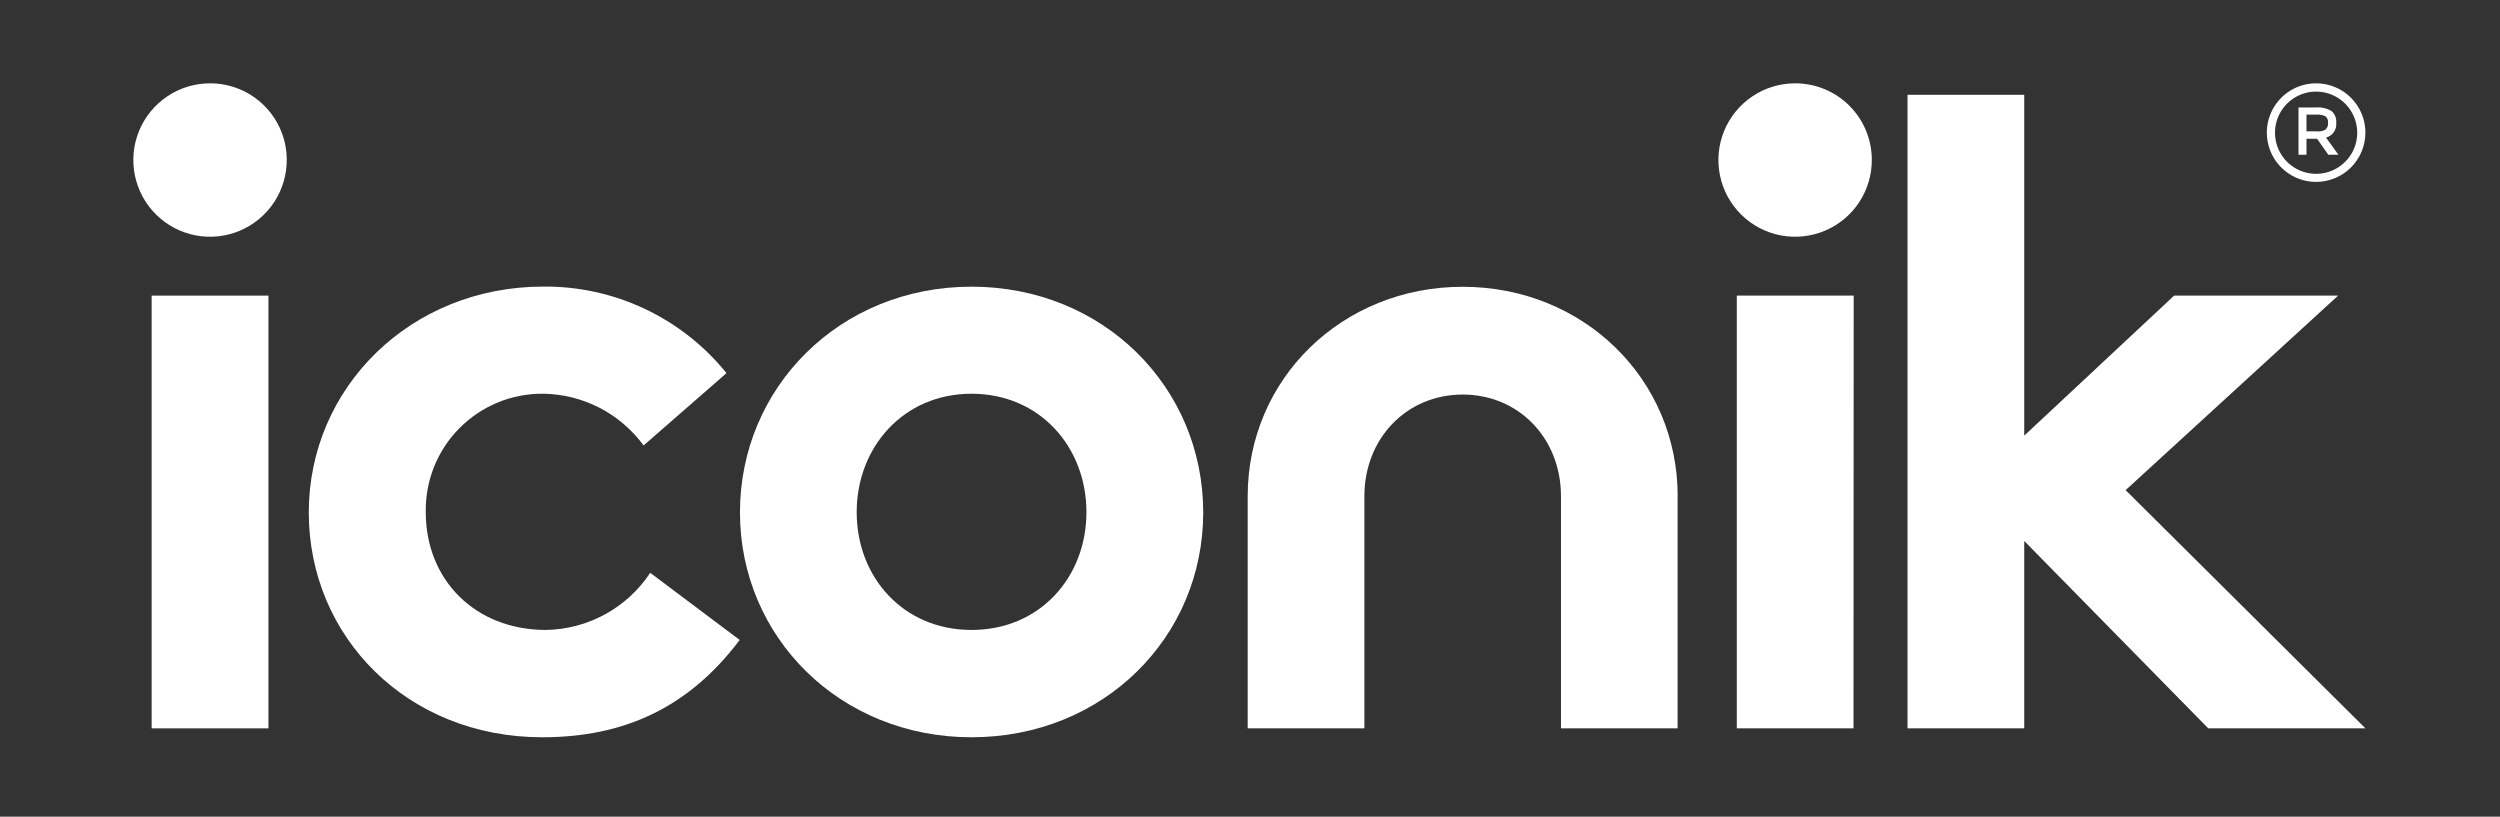
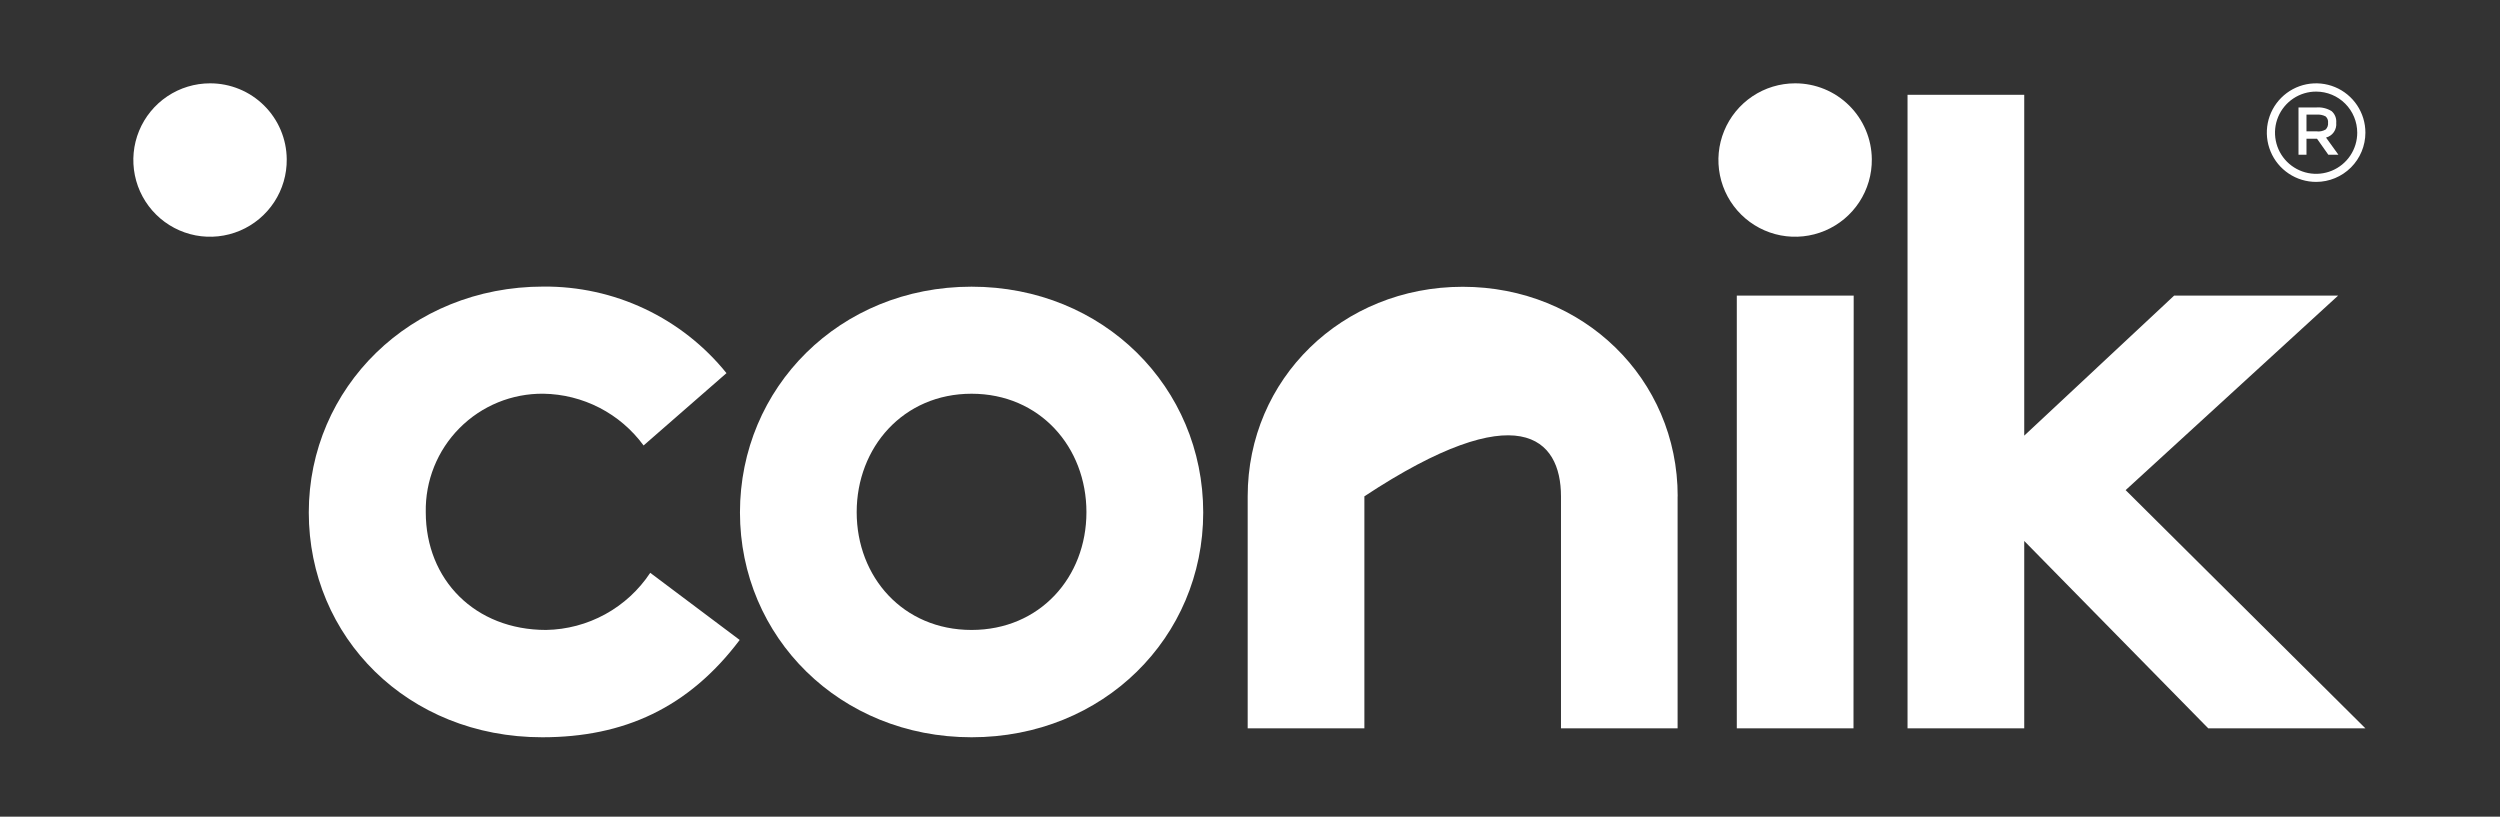
<svg xmlns="http://www.w3.org/2000/svg" width="150" height="49" viewBox="0 0 150 49" fill="none">
  <rect x="0" y="0" width="150" height="49" fill="#333333" stroke="none" />
  <path d="M112.309 9.553C112.319 10.466 112.057 11.36 111.558 12.123C111.058 12.887 110.343 13.484 109.502 13.84C108.662 14.196 107.735 14.294 106.839 14.123C105.943 13.95 105.119 13.516 104.47 12.874C103.821 12.232 103.378 11.413 103.197 10.518C103.015 9.624 103.103 8.696 103.45 7.853C103.797 7.009 104.387 6.287 105.145 5.779C105.902 5.271 106.794 5 107.707 5C108.919 4.997 110.084 5.474 110.947 6.328C111.81 7.181 112.299 8.34 112.309 9.553Z" fill="white" />
  <path d="M17.204 9.553C17.214 10.466 16.953 11.36 16.453 12.123C15.953 12.887 15.238 13.484 14.398 13.84C13.558 14.196 12.631 14.294 11.735 14.123C10.839 13.95 10.014 13.516 9.366 12.874C8.717 12.232 8.274 11.413 8.092 10.518C7.911 9.624 7.998 8.696 8.345 7.853C8.692 7.009 9.282 6.287 10.04 5.779C10.798 5.271 11.69 5 12.602 5C13.815 4.997 14.98 5.474 15.842 6.328C16.705 7.181 17.195 8.34 17.204 9.553Z" fill="white" />
-   <path d="M16.106 17.737H9.099V43.701H16.106V17.737Z" fill="white" />
  <path d="M111.221 17.737H104.208V43.701H111.21L111.221 17.737Z" fill="white" />
  <path d="M127.538 29.407L141.925 43.701H132.496L121.454 32.458V43.701H114.452V5.69H121.454V26.139L130.446 17.738H140.285L127.538 29.407Z" fill="white" />
  <path d="M44.382 38.398C41.31 42.47 37.434 44.236 32.531 44.236C24.452 44.236 18.527 38.223 18.527 30.745C18.527 23.268 24.616 17.195 32.602 17.195C34.707 17.177 36.788 17.634 38.69 18.533C40.593 19.432 42.268 20.75 43.589 22.388L38.615 26.728C37.921 25.78 37.017 25.007 35.974 24.468C34.93 23.93 33.777 23.641 32.602 23.623C31.669 23.613 30.742 23.79 29.878 24.144C29.014 24.498 28.23 25.022 27.572 25.685C26.914 26.347 26.395 27.135 26.047 28.001C25.699 28.868 25.529 29.796 25.546 30.729C25.546 34.796 28.508 37.797 32.766 37.797C34.007 37.775 35.225 37.452 36.313 36.855C37.402 36.258 38.329 35.405 39.014 34.369L44.382 38.398Z" fill="white" />
-   <path d="M100.661 29.779C100.661 22.728 94.993 17.207 87.761 17.207C80.529 17.207 74.861 22.733 74.861 29.779V43.701H81.863V29.779C81.863 26.297 84.399 23.673 87.761 23.673C91.123 23.673 93.659 26.297 93.659 29.779V43.701H100.656V29.779H100.661Z" fill="white" />
+   <path d="M100.661 29.779C100.661 22.728 94.993 17.207 87.761 17.207C80.529 17.207 74.861 22.733 74.861 29.779V43.701H81.863V29.779C91.123 23.673 93.659 26.297 93.659 29.779V43.701H100.656V29.779H100.661Z" fill="white" />
  <path d="M58.293 17.201C66.214 17.201 72.193 23.246 72.193 30.746C72.193 38.245 66.197 44.236 58.293 44.236C50.389 44.236 44.398 38.223 44.398 30.746C44.398 23.268 50.362 17.201 58.293 17.201ZM58.293 37.797C62.387 37.797 65.186 34.638 65.186 30.73C65.186 26.821 62.387 23.624 58.293 23.624C54.199 23.624 51.401 26.838 51.401 30.73C51.401 34.621 54.183 37.797 58.293 37.797Z" fill="white" />
  <path d="M140.174 7.368C140.194 7.564 140.144 7.762 140.032 7.925C139.92 8.087 139.753 8.204 139.562 8.255L140.305 9.285H139.7L139.023 8.326H138.389V9.285H137.91V6.448H138.967C139.293 6.42 139.62 6.497 139.898 6.669C139.996 6.755 140.072 6.864 140.12 6.985C140.168 7.107 140.186 7.238 140.174 7.368ZM139.54 7.77C139.592 7.718 139.633 7.655 139.657 7.585C139.682 7.515 139.691 7.441 139.683 7.368C139.692 7.296 139.683 7.224 139.657 7.157C139.631 7.09 139.589 7.03 139.534 6.982C139.365 6.896 139.174 6.86 138.984 6.878H138.389V7.88H138.989C139.18 7.907 139.374 7.868 139.54 7.77Z" fill="white" />
  <path d="M138.972 10.914C138.387 10.915 137.814 10.743 137.328 10.418C136.84 10.094 136.46 9.632 136.236 9.091C136.012 8.551 135.952 7.956 136.066 7.381C136.18 6.807 136.462 6.28 136.876 5.866C137.29 5.452 137.817 5.17 138.391 5.056C138.966 4.943 139.561 5.002 140.101 5.226C140.642 5.45 141.103 5.831 141.428 6.318C141.752 6.805 141.925 7.377 141.924 7.963C141.923 8.745 141.611 9.495 141.058 10.048C140.504 10.601 139.755 10.913 138.972 10.914ZM138.972 5.496C138.484 5.494 138.007 5.638 137.6 5.909C137.194 6.179 136.877 6.564 136.689 7.015C136.501 7.465 136.452 7.962 136.547 8.441C136.641 8.92 136.876 9.359 137.22 9.705C137.565 10.05 138.005 10.286 138.483 10.382C138.962 10.478 139.459 10.429 139.91 10.242C140.361 10.056 140.747 9.739 141.018 9.334C141.289 8.928 141.434 8.451 141.434 7.963C141.434 7.309 141.175 6.683 140.713 6.22C140.252 5.757 139.626 5.497 138.972 5.496Z" fill="white" />
</svg>